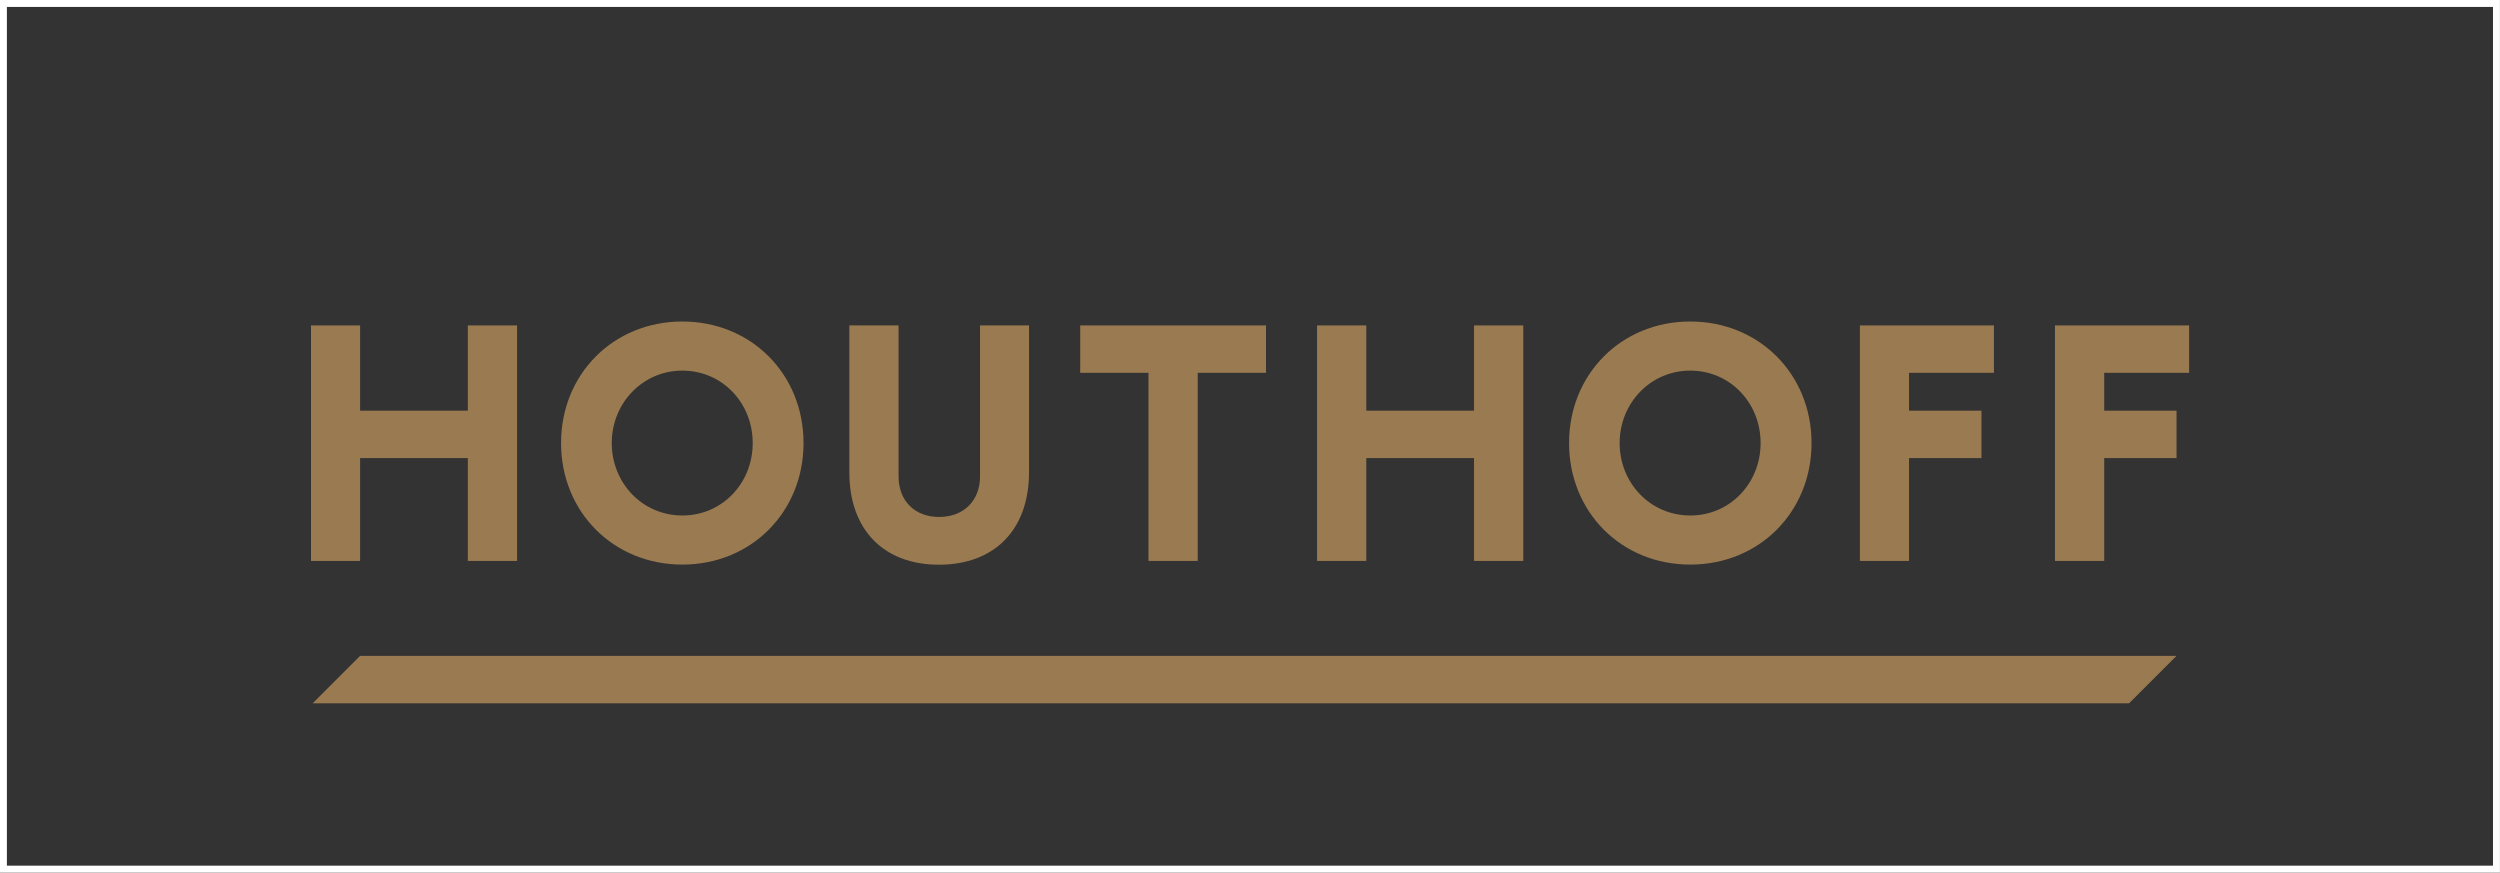
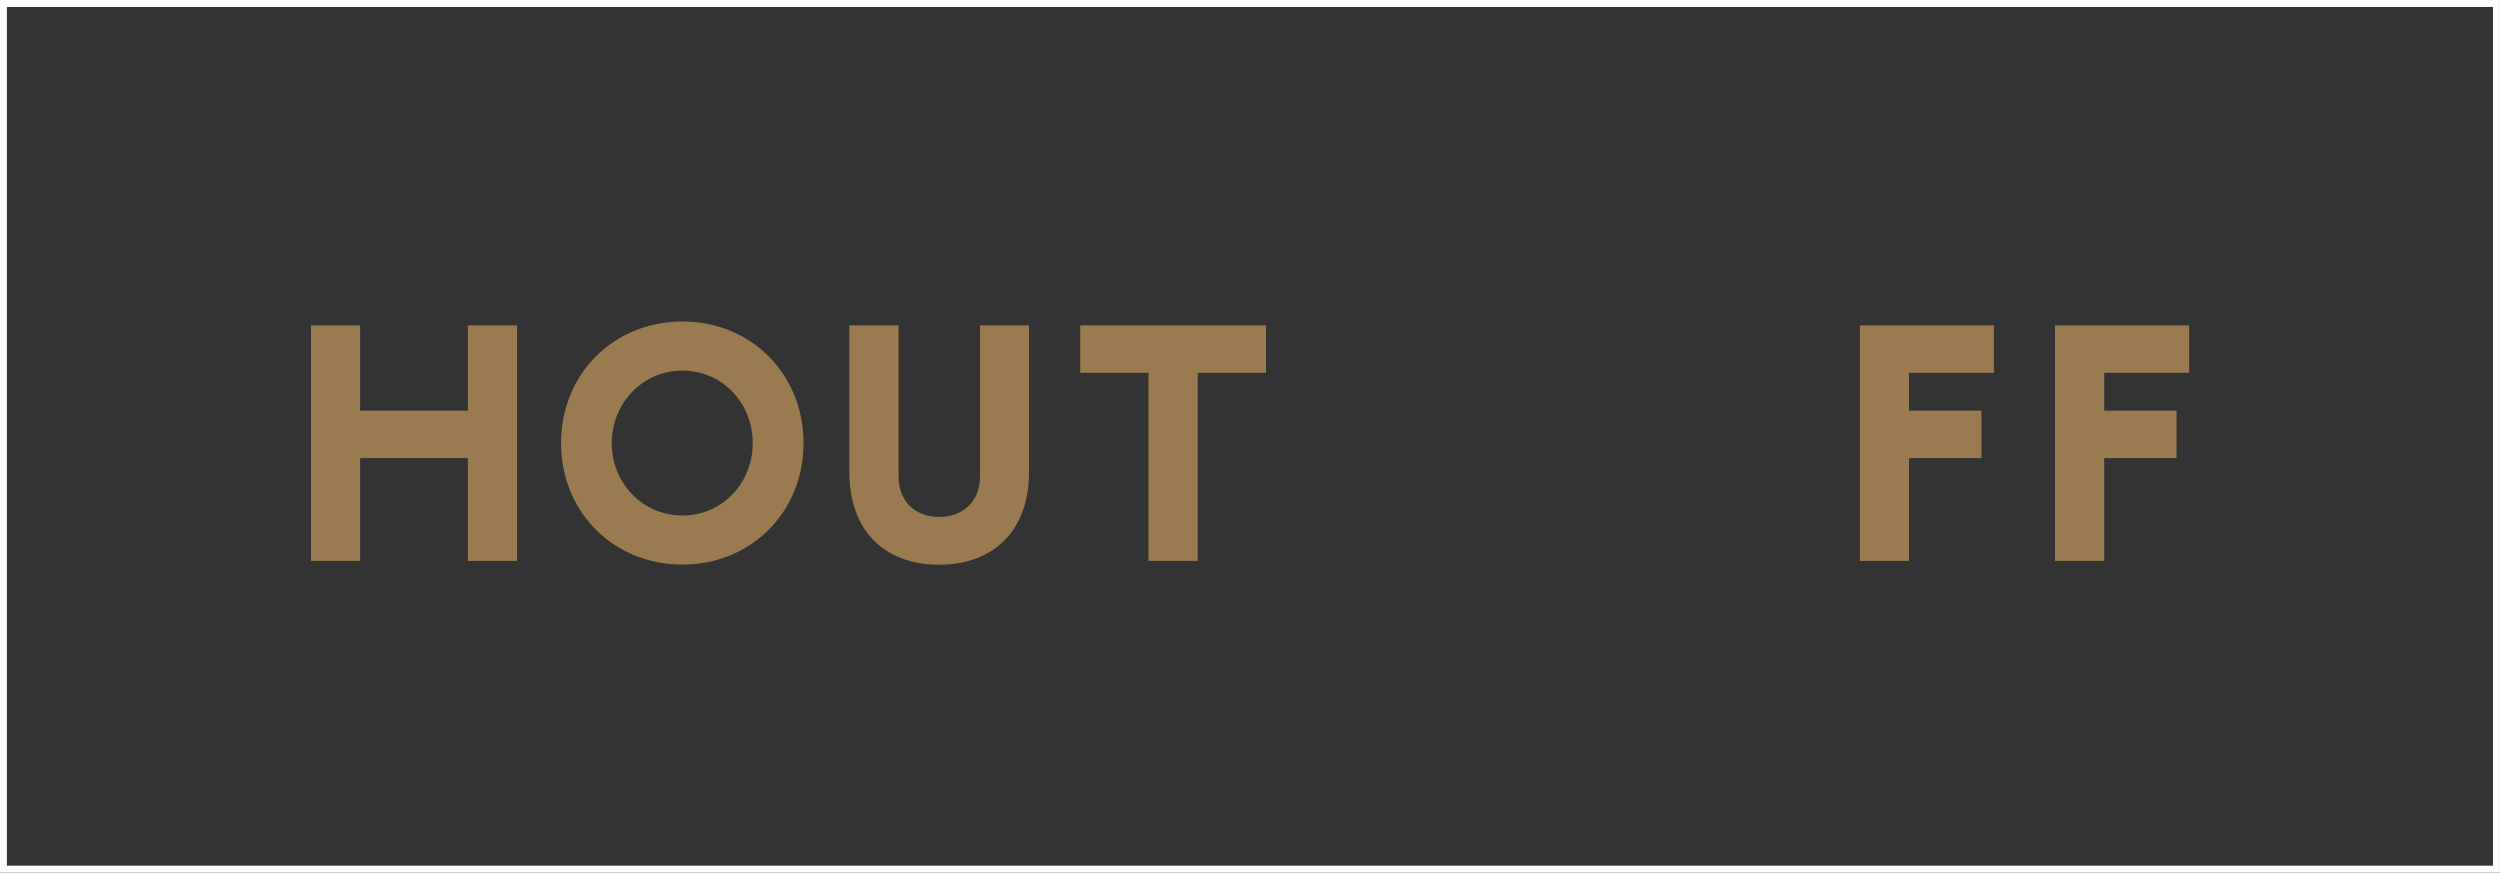
<svg xmlns="http://www.w3.org/2000/svg" id="Layer_2" data-name="Layer 2" viewBox="0 0 204.66 71.43">
  <rect x="0" y="0" width="204.66" height="71.43" fill="#333333" stroke="none" />
  <defs>
    <style>
      .cls-1 {
        fill: #9a7a50;
      }

      .cls-2 {
        fill: none;
        stroke: #fff;
        stroke-miterlimit: 22.93;
        stroke-width: .57px;
      }
    </style>
  </defs>
  <g id="Layer_1-2" data-name="Layer 1">
    <rect class="cls-2" x=".28" y=".28" width="204.09" height="70.87" />
    <path class="cls-1" d="m55.86,42.2c3.26,0,5.76-2.64,5.76-5.93s-2.5-5.93-5.76-5.93-5.78,2.67-5.78,5.93,2.5,5.93,5.78,5.93m0-15.88c5.64,0,9.92,4.31,9.92,9.95s-4.28,9.95-9.92,9.95-9.93-4.31-9.93-9.95,4.28-9.95,9.93-9.95Z" />
    <path class="cls-1" d="m84.24,26.64v12.02c0,4.74-2.86,7.57-7.37,7.57s-7.34-2.84-7.34-7.57v-12.02h4.03v12.36c0,1.96,1.28,3.32,3.32,3.32s3.35-1.36,3.35-3.32v-12.36h4.03Z" />
    <polygon class="cls-1" points="38.3 37.5 29.48 37.5 29.48 45.92 25.46 45.92 25.46 26.64 29.48 26.64 29.48 33.62 38.3 33.62 38.3 26.64 42.33 26.64 42.33 45.92 38.3 45.92 38.3 37.5" />
-     <path class="cls-1" d="m138.37,42.2c3.26,0,5.76-2.64,5.76-5.93s-2.5-5.93-5.76-5.93-5.78,2.67-5.78,5.93,2.5,5.93,5.78,5.93m0-15.88c5.64,0,9.93,4.31,9.93,9.95s-4.28,9.95-9.93,9.95-9.92-4.31-9.92-9.95,4.28-9.95,9.92-9.95Z" />
-     <polygon class="cls-1" points="120.67 37.5 111.85 37.5 111.85 45.92 107.82 45.92 107.82 26.64 111.85 26.64 111.85 33.62 120.67 33.62 120.67 26.64 124.7 26.64 124.7 45.92 120.67 45.92 120.67 37.5" />
    <polygon class="cls-1" points="156.28 37.5 156.28 45.92 152.26 45.92 152.26 26.64 163.23 26.64 163.23 30.52 156.28 30.52 156.28 33.62 162.21 33.62 162.21 37.5 156.28 37.5" />
    <polygon class="cls-1" points="172.26 37.5 172.26 45.92 168.23 45.92 168.23 26.64 179.21 26.64 179.21 30.52 172.26 30.52 172.26 33.62 178.18 33.62 178.18 37.5 172.26 37.5" />
    <polygon class="cls-1" points="98.05 30.52 103.64 30.52 103.64 26.64 88.43 26.64 88.43 30.52 94.02 30.52 94.02 45.92 98.05 45.92 98.05 30.52" />
-     <polygon class="cls-1" points="29.48 53.69 25.59 57.58 174.29 57.58 178.18 53.69 29.48 53.69" />
  </g>
</svg>